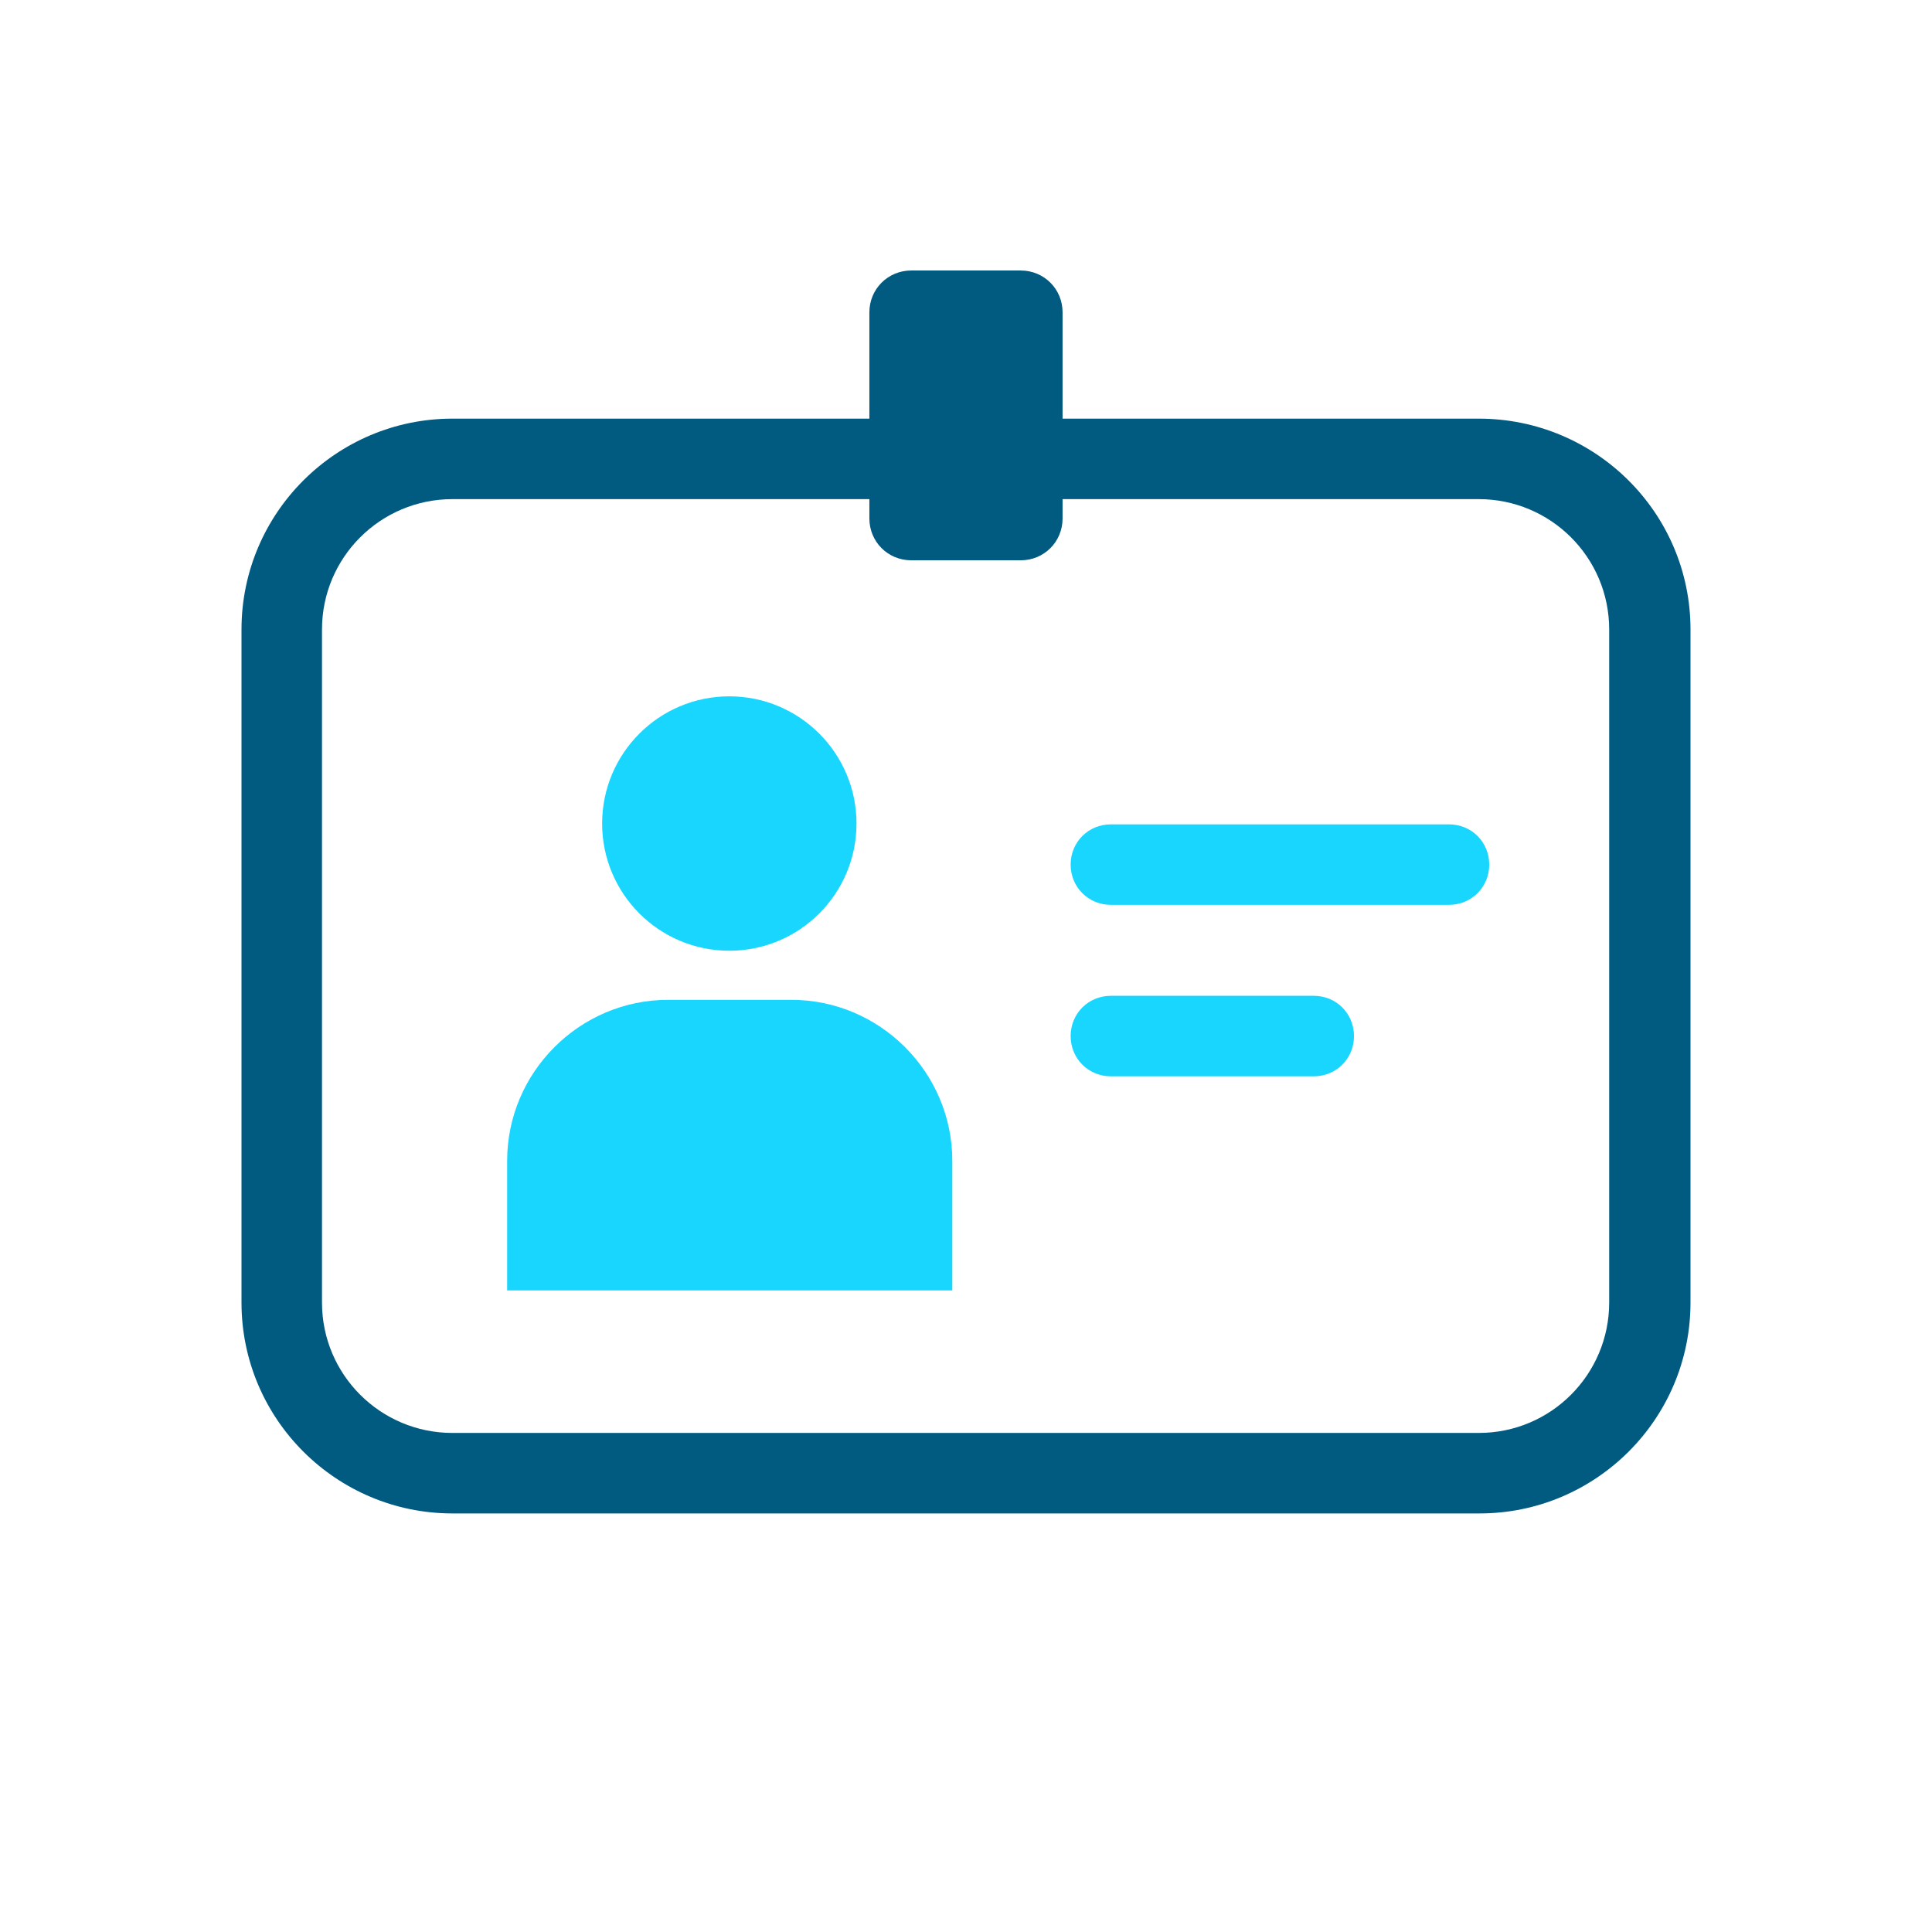
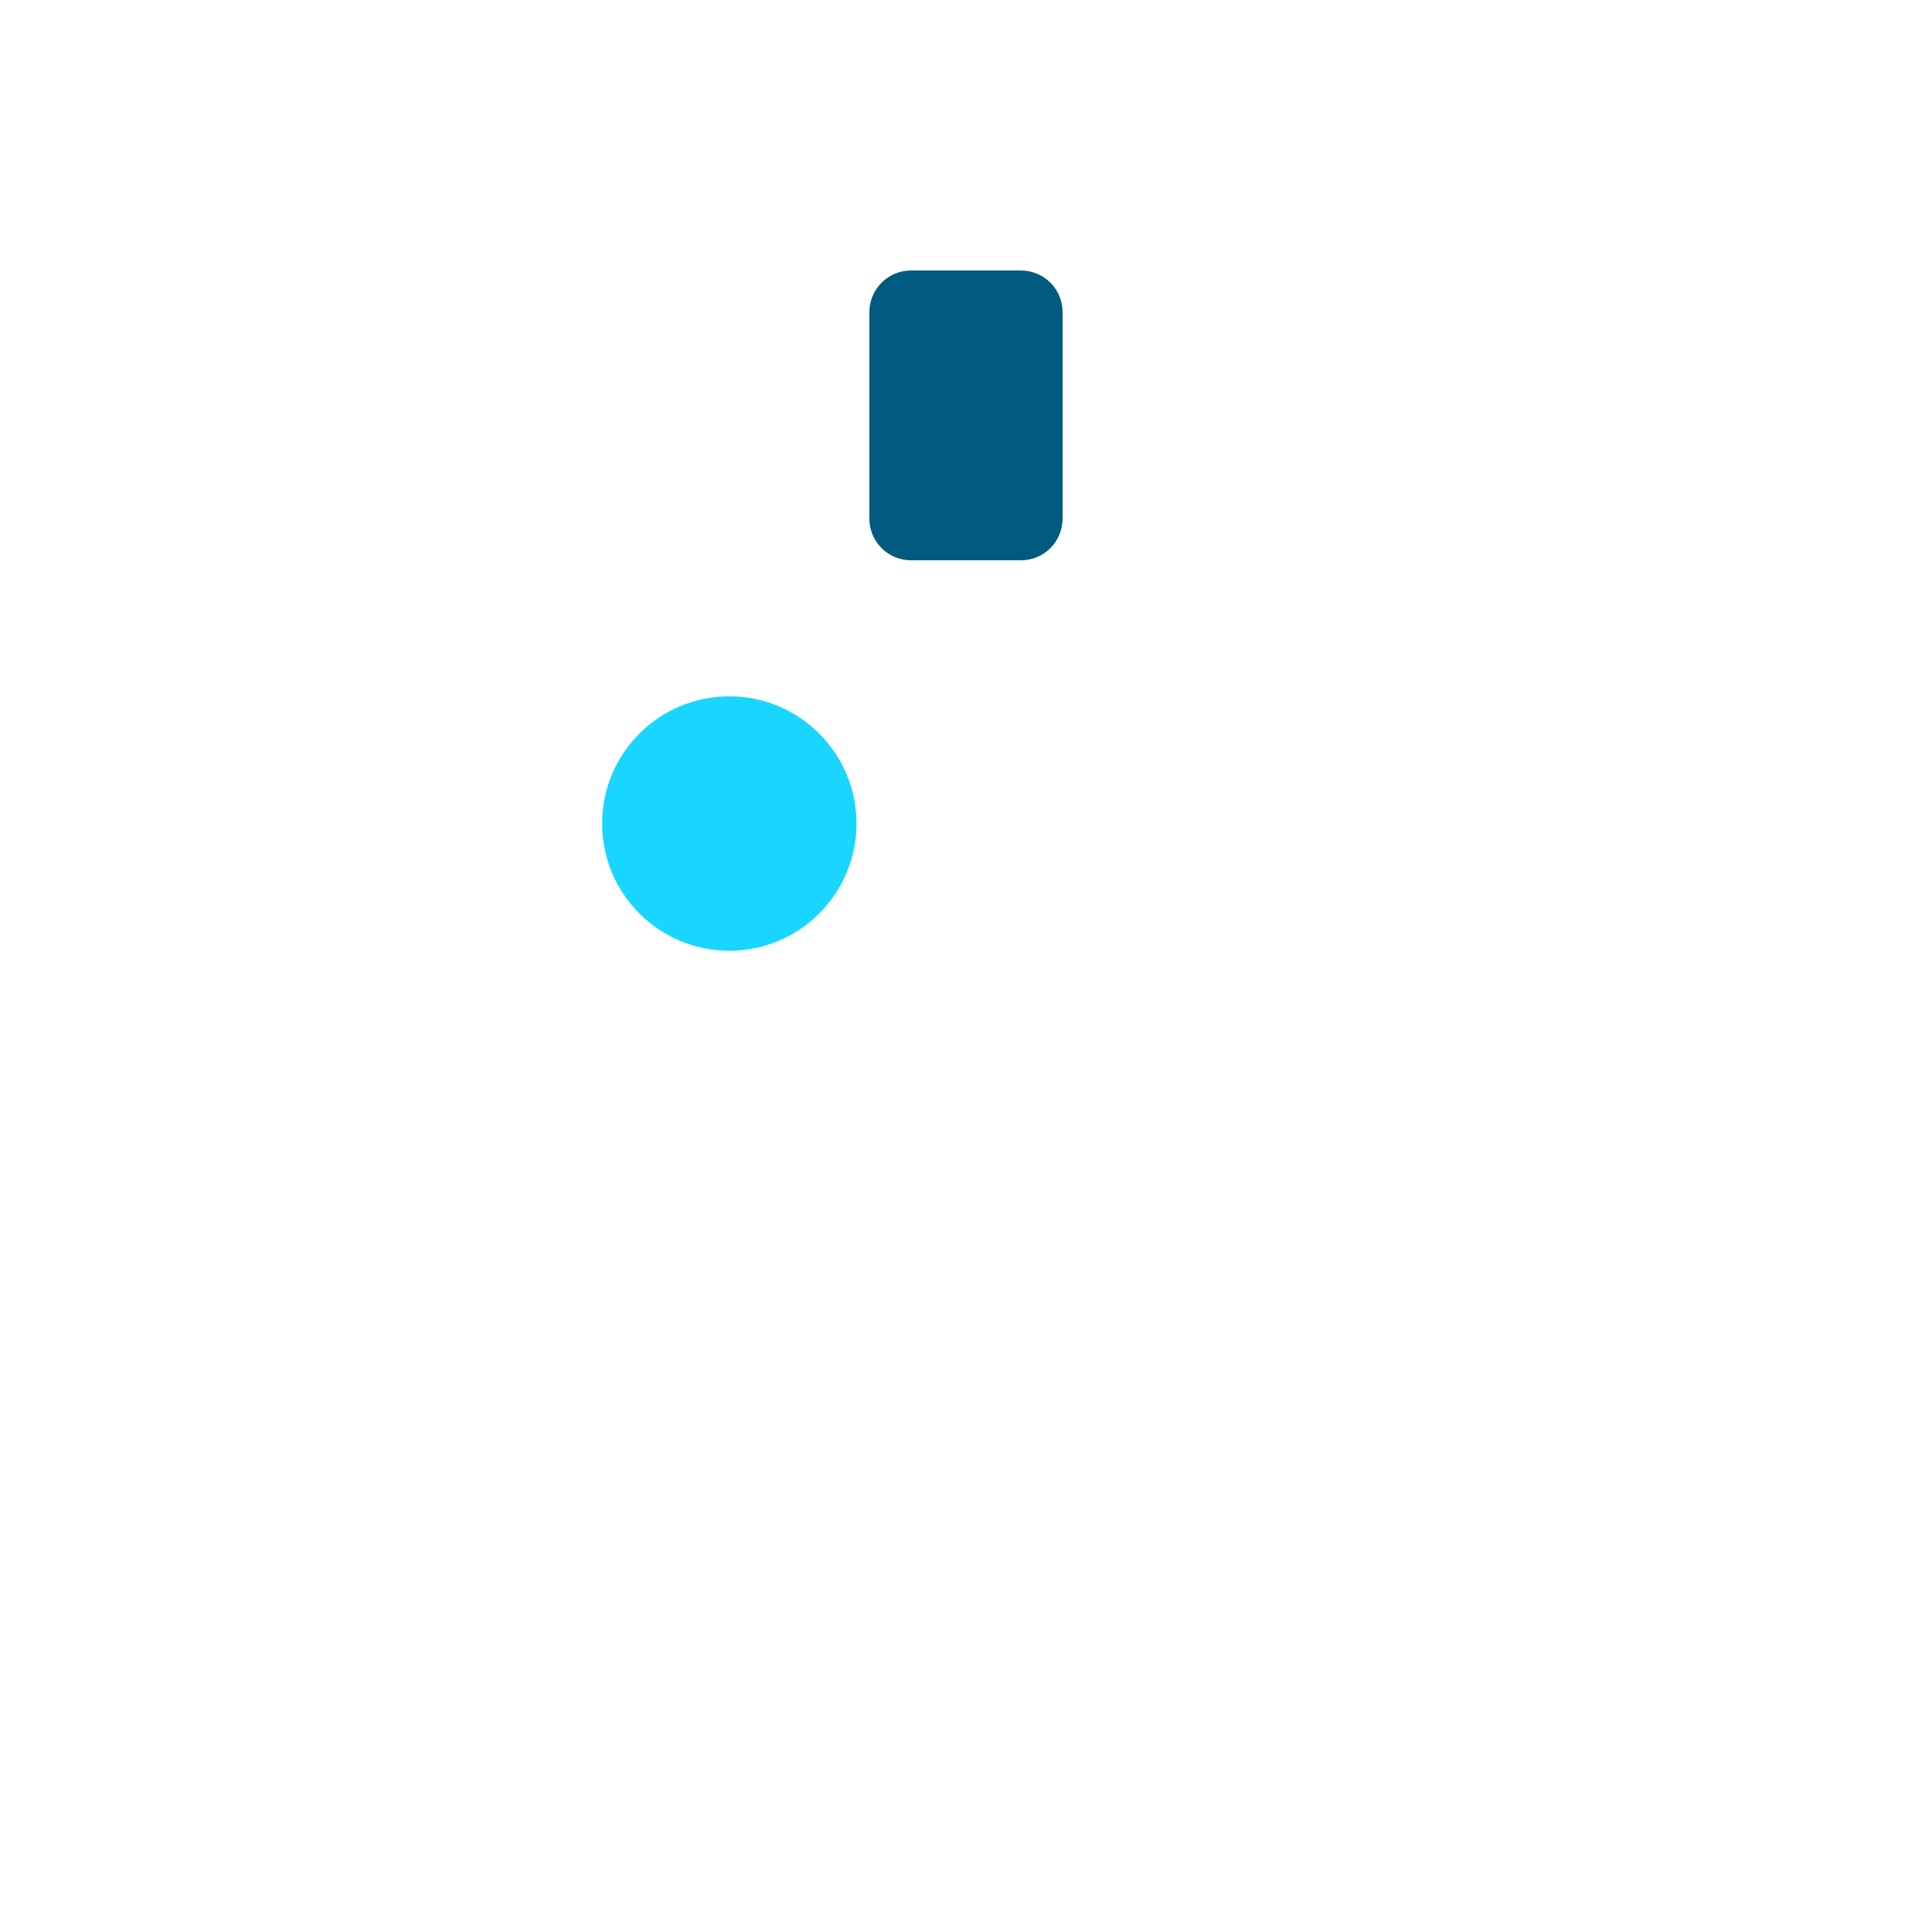
<svg xmlns="http://www.w3.org/2000/svg" width="80" height="80" viewBox="0 0 80 80" fill="none">
-   <path d="M61.267 62.668H18.733C13.933 62.668 10 58.768 10 53.935V26.068C10 21.235 13.933 17.335 18.733 17.335H61.233C66.067 17.335 70 21.235 70 26.068V53.935C70 58.768 66.067 62.668 61.267 62.668ZM18.733 20.668C15.767 20.668 13.333 23.068 13.333 26.068V53.935C13.333 56.935 15.767 59.335 18.733 59.335H61.233C64.233 59.335 66.633 56.901 66.633 53.935V26.068C66.633 23.068 64.2 20.668 61.233 20.668H18.733Z" fill="#015A80" />
-   <path d="M54.4 44.568H46C45.066 44.568 44.333 43.834 44.333 42.901C44.333 41.968 45.066 41.234 46 41.234H54.4C55.333 41.234 56.066 41.968 56.066 42.901C56.066 43.834 55.333 44.568 54.4 44.568Z" fill="#19D6FF" />
-   <path d="M60 37.468H46C45.066 37.468 44.333 36.734 44.333 35.801C44.333 34.868 45.066 34.135 46 34.135H60C60.933 34.135 61.666 34.868 61.666 35.801C61.666 36.734 60.933 37.468 60 37.468Z" fill="#19D6FF" />
  <path d="M30.2 39.368C33.108 39.368 35.466 37.01 35.466 34.101C35.466 31.192 33.108 28.834 30.2 28.834C27.291 28.834 24.933 31.192 24.933 34.101C24.933 37.01 27.291 39.368 30.2 39.368Z" fill="#19D6FF" />
-   <path d="M39.433 53.434H21V48.068C21 44.401 24 41.401 27.666 41.401H32.766C36.433 41.401 39.433 44.401 39.433 48.068V53.434Z" fill="#19D6FF" />
  <path d="M42.266 23.201H37.733C36.766 23.201 35.999 22.434 35.999 21.468V12.934C35.999 11.968 36.766 11.201 37.733 11.201H42.266C43.233 11.201 43.999 11.968 43.999 12.934V21.468C43.999 22.434 43.233 23.201 42.266 23.201Z" fill="#015A80" />
</svg>